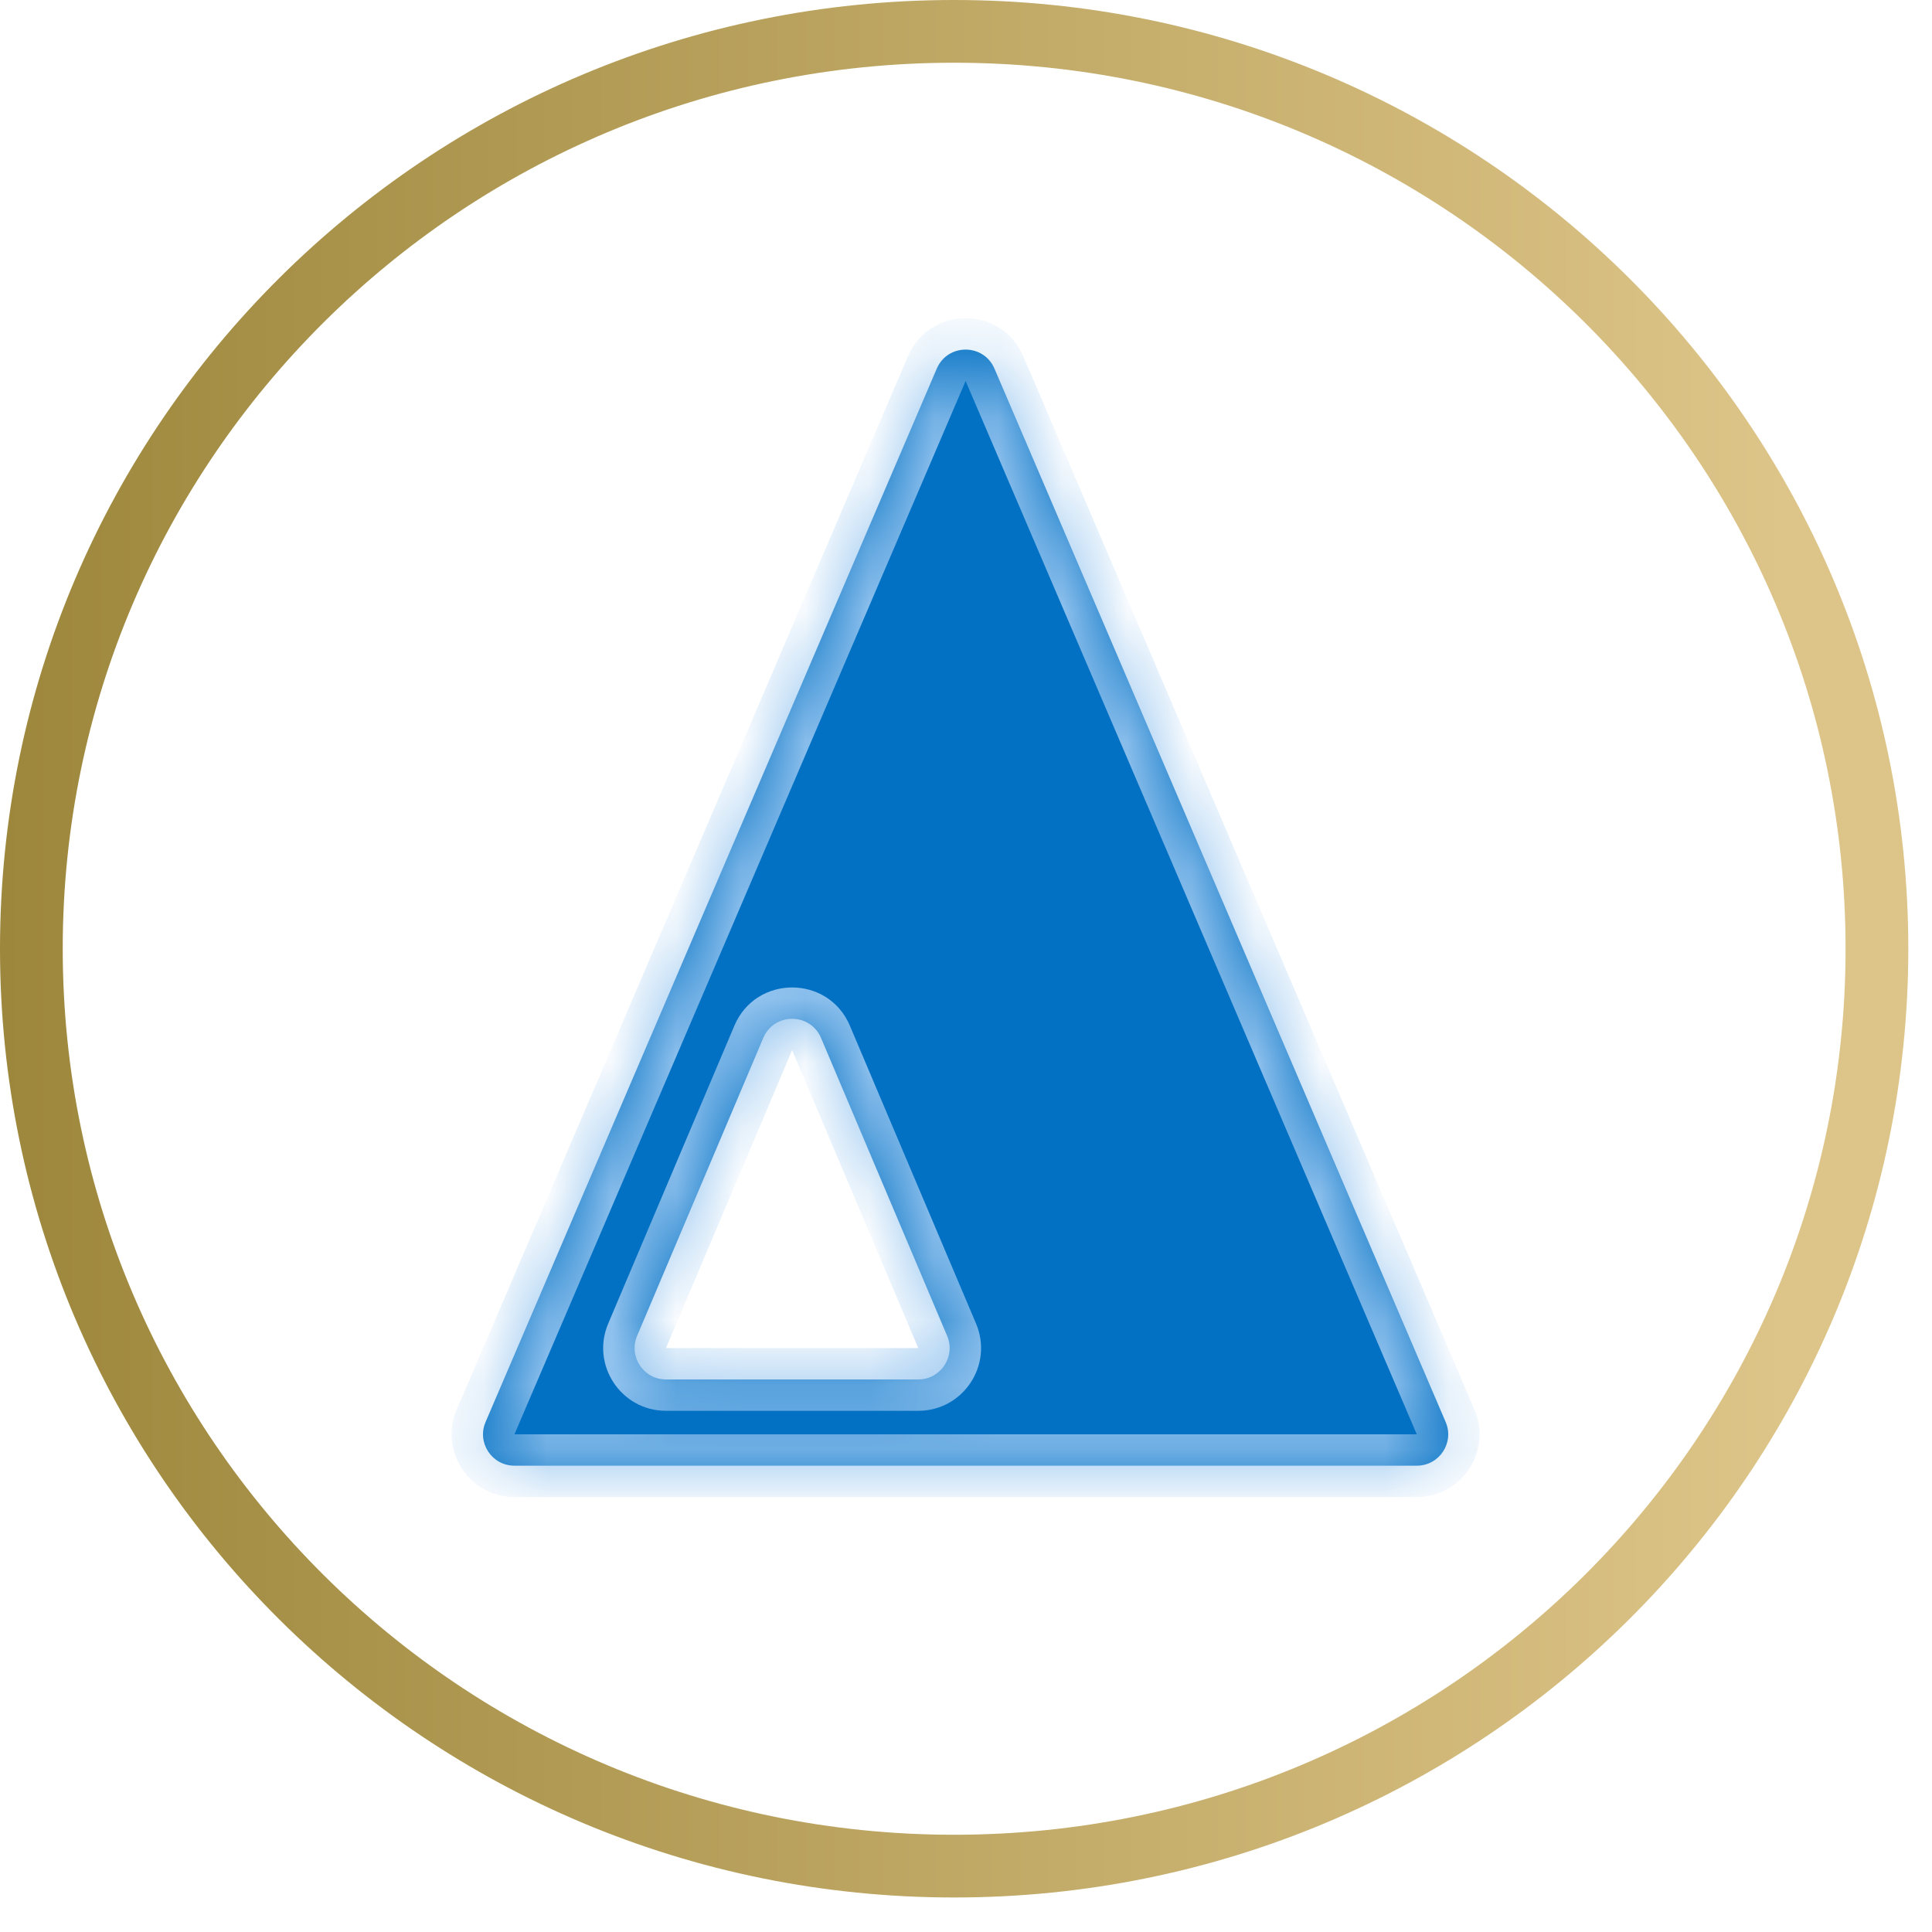
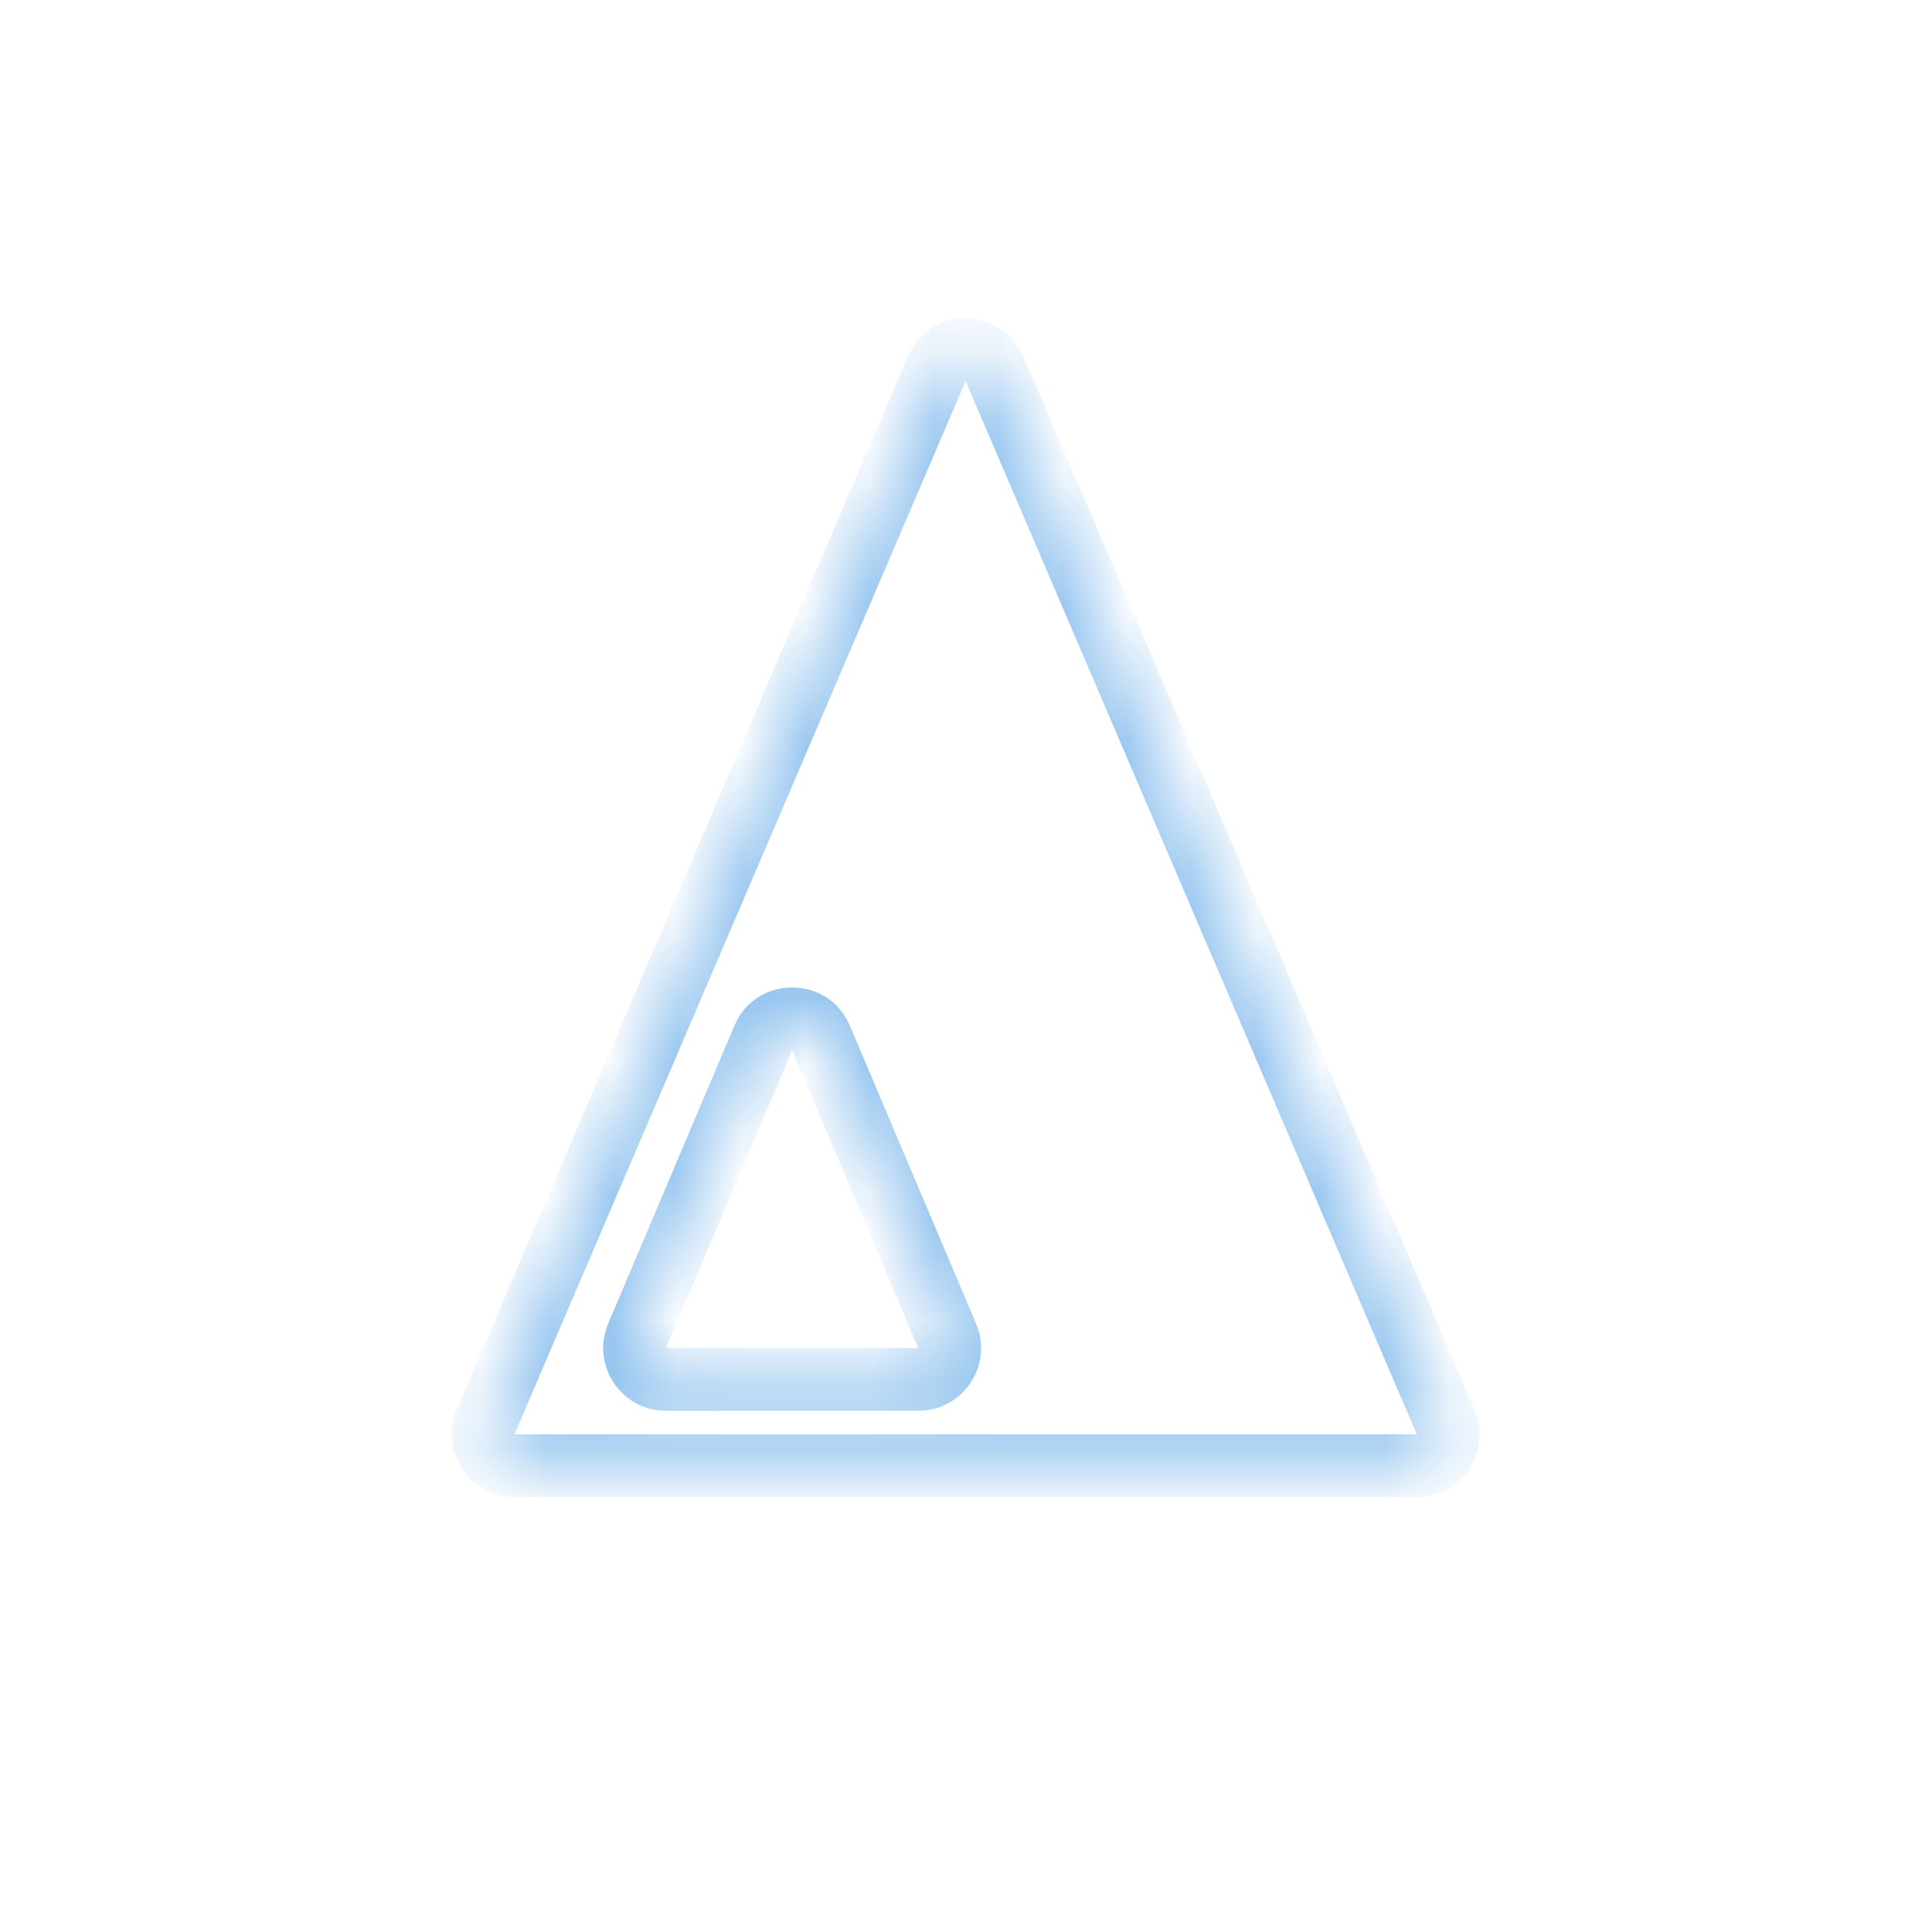
<svg xmlns="http://www.w3.org/2000/svg" width="30" height="30" viewBox="0 0 30 30" fill="none">
  <mask id="path-1-inside-1_21_1931" fill="white">
    <path fill-rule="evenodd" clip-rule="evenodd" d="M15.442 5.724C15.273 5.33 14.715 5.33 14.546 5.724L7.54 22.081C7.402 22.402 7.638 22.759 7.988 22.759H22C22.35 22.759 22.586 22.402 22.448 22.081L15.442 5.724ZM12.749 16.117C12.581 15.721 12.019 15.721 11.852 16.117L9.893 20.743C9.757 21.064 9.993 21.42 10.341 21.42H14.259C14.608 21.42 14.843 21.064 14.707 20.743L12.749 16.117Z" />
  </mask>
-   <path fill-rule="evenodd" clip-rule="evenodd" d="M15.442 5.724C15.273 5.33 14.715 5.33 14.546 5.724L7.54 22.081C7.402 22.402 7.638 22.759 7.988 22.759H22C22.35 22.759 22.586 22.402 22.448 22.081L15.442 5.724ZM12.749 16.117C12.581 15.721 12.019 15.721 11.852 16.117L9.893 20.743C9.757 21.064 9.993 21.42 10.341 21.42H14.259C14.608 21.42 14.843 21.064 14.707 20.743L12.749 16.117Z" fill="#0371C3" />
  <path d="M14.546 5.724L14.994 5.916V5.916L14.546 5.724ZM15.442 5.724L14.994 5.916V5.916L15.442 5.724ZM7.54 22.081L7.092 21.889H7.092L7.54 22.081ZM22.448 22.081L22 22.272L22 22.272L22.448 22.081ZM11.852 16.117L12.3 16.307H12.3L11.852 16.117ZM12.749 16.117L13.197 15.928L12.749 16.117ZM9.893 20.743L9.444 20.553L9.444 20.553L9.893 20.743ZM14.707 20.743L14.259 20.933L14.707 20.743ZM14.994 5.916L14.994 5.916L15.889 5.532C15.552 4.745 14.436 4.745 14.099 5.532L14.994 5.916ZM7.988 22.272L14.994 5.916L14.099 5.532L7.092 21.889L7.988 22.272ZM7.988 22.272L7.092 21.889C6.817 22.531 7.288 23.246 7.988 23.246V22.272ZM22 22.272H7.988V23.246H22V22.272ZM22 22.272L22 22.272V23.246C22.7 23.246 23.171 22.531 22.896 21.889L22 22.272ZM14.994 5.916L22 22.272L22.896 21.889L15.889 5.532L14.994 5.916ZM12.3 16.307V16.307L13.197 15.928C12.862 15.135 11.739 15.135 11.403 15.928L12.3 16.307ZM10.341 20.933L12.3 16.307L11.403 15.928L9.444 20.553L10.341 20.933ZM10.341 20.933L10.341 20.933L9.444 20.553C9.172 21.195 9.644 21.907 10.341 21.907V20.933ZM14.259 20.933H10.341V21.907H14.259V20.933ZM14.259 20.933L14.259 20.933V21.907C14.956 21.907 15.428 21.195 15.156 20.553L14.259 20.933ZM12.3 16.307L14.259 20.933L15.156 20.553L13.197 15.928L12.3 16.307Z" fill="#94C4EF" mask="url(#path-1-inside-1_21_1931)" />
-   <path d="M29.145 14.732C29.145 22.597 22.733 28.977 14.816 28.977C6.9 28.977 0.487 22.597 0.487 14.732C0.487 6.867 6.9 0.487 14.816 0.487C22.733 0.487 29.145 6.867 29.145 14.732Z" stroke="url(#paint0_linear_21_1931)" stroke-width="0.974" />
  <defs>
    <linearGradient id="paint0_linear_21_1931" x1="27.78" y1="14.732" x2="0" y2="14.732" gradientUnits="userSpaceOnUse">
      <stop stop-color="#DDC488" />
      <stop offset="1" stop-color="#9D873C" />
    </linearGradient>
  </defs>
</svg>